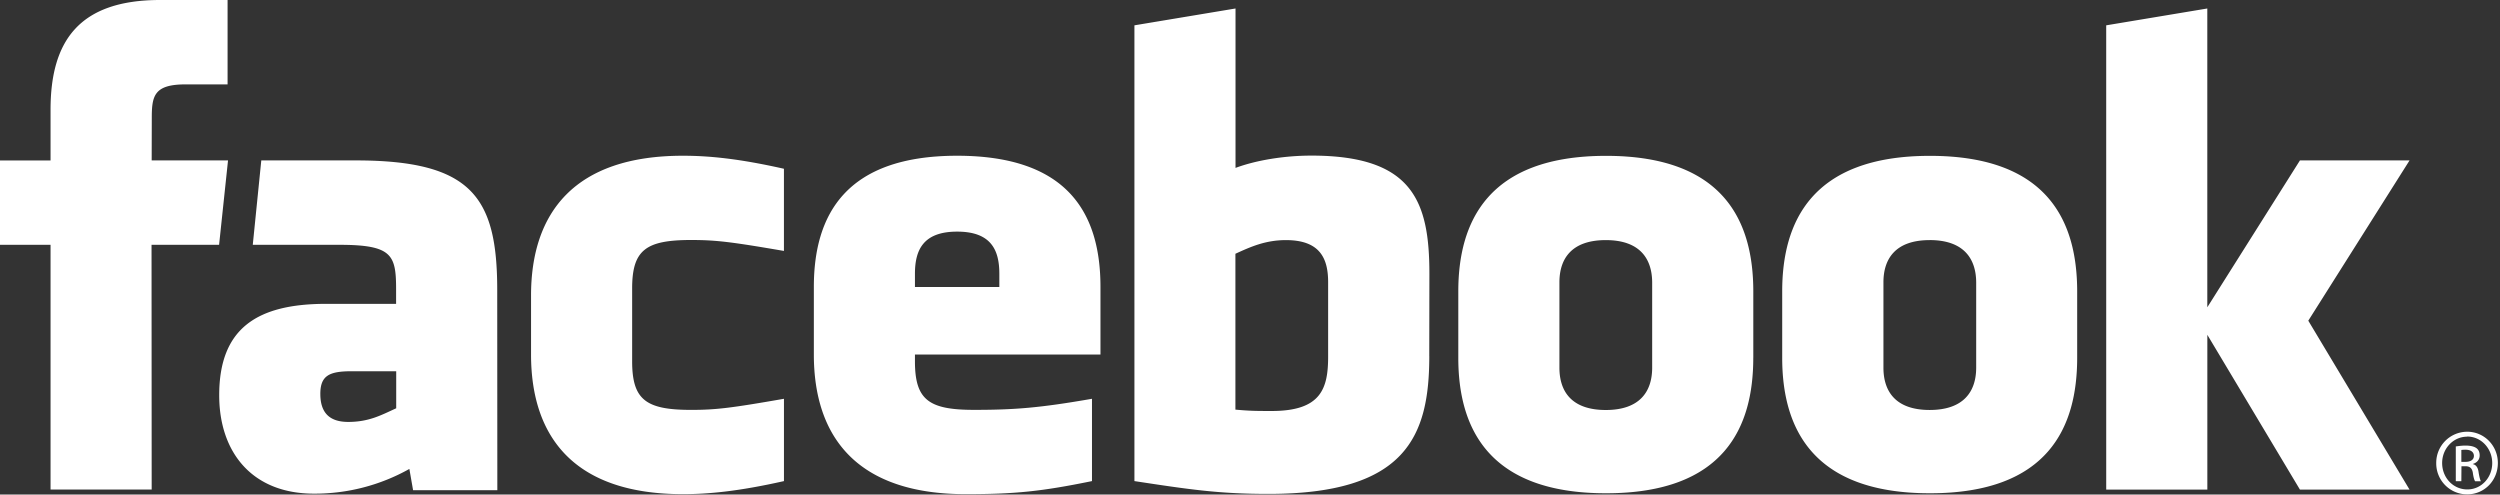
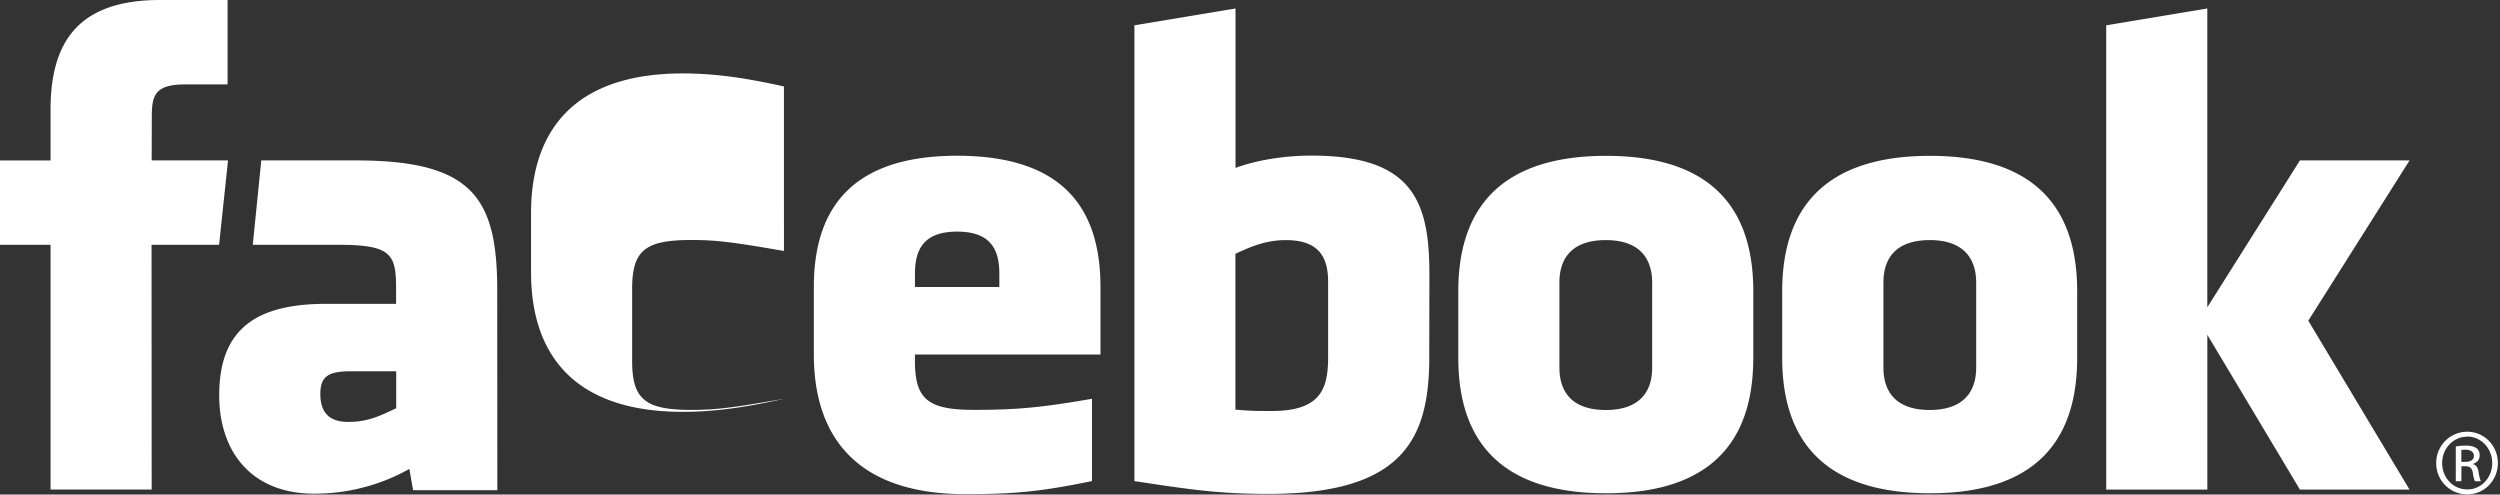
<svg xmlns="http://www.w3.org/2000/svg" width="91" height="18">
  <rect width="100%" height="100%" fill="#333333" stroke="none" />
-   <path d="M46.809 8.74c-.752 0-1.294.247-1.84.497v5.673c.524.05.828.05 1.325.05 1.8 0 2.05-.824 2.05-1.98v-2.708c0-.847-.281-1.532-1.535-1.532zM34.84 8.431c-1.249 0-1.536.685-1.536 1.536v.48h3.072v-.48c0-.85-.286-1.536-1.536-1.536zm-23.18 5.906c0 .672.318 1.021 1.016 1.021.752 0 1.196-.246 1.746-.497v-1.348H12.78c-.779.005-1.12.148-1.12.824zM58.45 8.74c-1.253 0-1.687.685-1.687 1.536v3.108c0 .855.434 1.54 1.688 1.54 1.249 0 1.688-.685 1.688-1.54v-3.108c-.005-.85-.439-1.536-1.688-1.536zM5.52 17.82H1.84V8.91H0V5.84h1.84V3.994C1.84 1.491 2.88 0 5.83 0h2.454v3.072H6.748c-1.151 0-1.223.43-1.223 1.231l-.004 1.536H8.3L7.975 8.91H5.516l.005 8.91zm12.583.023h-3.067l-.135-.774a7.04 7.04 0 01-3.474.9c-2.252 0-3.448-1.505-3.448-3.582 0-2.454 1.397-3.327 3.896-3.327h2.543v-.529c0-1.253-.143-1.62-2.069-1.62H9.201l.31-3.072h3.438c4.223 0 5.15 1.334 5.15 4.715l.004 7.29zm10.433-8.709c-1.908-.327-2.458-.398-3.376-.398-1.653 0-2.15.363-2.15 1.764v2.65c0 1.402.497 1.77 2.15 1.77.918 0 1.468-.072 3.376-.404v2.996c-1.67.376-2.763.475-3.68.475-3.955 0-5.526-2.078-5.526-5.083v-2.149c0-3.004 1.571-5.086 5.525-5.086.923 0 2.01.098 3.68.474v2.991zm11.52 3.77h-6.752v.247c0 1.401.497 1.768 2.15 1.768 1.482 0 2.386-.071 4.294-.403v2.996c-1.84.376-2.794.475-4.599.475-3.953 0-5.525-2.078-5.525-5.083v-2.458c0-2.628 1.164-4.777 5.216-4.777 4.053 0 5.217 2.122 5.217 4.777v2.458zm11.97.054c0 2.902-.829 5.02-5.853 5.02-1.813 0-2.879-.162-4.88-.466V.922l3.68-.613v5.803c.797-.296 1.827-.448 2.763-.448 3.68 0 4.294 1.652 4.294 4.303l-.005 2.991zm11.793.067c0 2.503-1.034 4.93-5.36 4.93-4.325 0-5.377-2.427-5.377-4.93v-2.418c0-2.503 1.052-4.934 5.378-4.934 4.325 0 5.36 2.427 5.36 4.934v2.418zm11.79 0c0 2.503-1.034 4.93-5.36 4.93-4.325 0-5.377-2.427-5.377-4.93v-2.418c0-2.503 1.052-4.934 5.377-4.934 4.326 0 5.36 2.427 5.36 4.934v2.418zm12.098 4.796h-3.99l-3.37-5.633v5.633h-3.681V.922l3.68-.613v10.876l3.372-5.346h3.99l-3.686 5.834 3.685 6.148zM70.24 8.74c-1.249 0-1.683.684-1.683 1.535v3.108c0 .855.434 1.54 1.683 1.54 1.25 0 1.693-.685 1.693-1.54v-3.108c-.005-.85-.443-1.536-1.693-1.536zm19.567 6.975c.618 0 1.115.506 1.115 1.138 0 .64-.492 1.142-1.119 1.142a1.126 1.126 0 01-1.124-1.142 1.13 1.13 0 011.124-1.138h.004zm-.004.18c-.502 0-.909.43-.909.958 0 .542.407.962.913.962.506.005.91-.425.91-.958 0-.533-.404-.967-.91-.967h-.004v.005zm-.21 1.62h-.202V16.25c.108-.013.206-.031.358-.031.193 0 .318.04.394.094.076.058.117.143.117.264 0 .166-.112.269-.247.31v.008c.112.022.188.12.21.309.032.197.06.273.081.313h-.21c-.031-.04-.063-.156-.085-.322-.031-.161-.112-.224-.273-.224h-.139l-.004.546zm0-.703h.147c.166 0 .31-.062.31-.219 0-.112-.081-.224-.31-.224a1.12 1.12 0 00-.147.01v.433z" fill="#FFF" />
+   <path d="M46.809 8.74c-.752 0-1.294.247-1.84.497v5.673c.524.05.828.05 1.325.05 1.8 0 2.05-.824 2.05-1.98v-2.708c0-.847-.281-1.532-1.535-1.532zM34.84 8.431c-1.249 0-1.536.685-1.536 1.536v.48h3.072v-.48c0-.85-.286-1.536-1.536-1.536zm-23.18 5.906c0 .672.318 1.021 1.016 1.021.752 0 1.196-.246 1.746-.497v-1.348H12.78c-.779.005-1.12.148-1.12.824zM58.45 8.74c-1.253 0-1.687.685-1.687 1.536v3.108c0 .855.434 1.54 1.688 1.54 1.249 0 1.688-.685 1.688-1.54v-3.108c-.005-.85-.439-1.536-1.688-1.536zM5.52 17.82H1.84V8.91H0V5.84h1.84V3.994C1.84 1.491 2.88 0 5.83 0h2.454v3.072H6.748c-1.151 0-1.223.43-1.223 1.231l-.004 1.536H8.3L7.975 8.91H5.516l.005 8.91zm12.583.023h-3.067l-.135-.774a7.04 7.04 0 01-3.474.9c-2.252 0-3.448-1.505-3.448-3.582 0-2.454 1.397-3.327 3.896-3.327h2.543v-.529c0-1.253-.143-1.62-2.069-1.62H9.201l.31-3.072h3.438c4.223 0 5.15 1.334 5.15 4.715l.004 7.29zm10.433-8.709c-1.908-.327-2.458-.398-3.376-.398-1.653 0-2.15.363-2.15 1.764v2.65c0 1.402.497 1.77 2.15 1.77.918 0 1.468-.072 3.376-.404c-1.67.376-2.763.475-3.68.475-3.955 0-5.526-2.078-5.526-5.083v-2.149c0-3.004 1.571-5.086 5.525-5.086.923 0 2.01.098 3.68.474v2.991zm11.52 3.77h-6.752v.247c0 1.401.497 1.768 2.15 1.768 1.482 0 2.386-.071 4.294-.403v2.996c-1.84.376-2.794.475-4.599.475-3.953 0-5.525-2.078-5.525-5.083v-2.458c0-2.628 1.164-4.777 5.216-4.777 4.053 0 5.217 2.122 5.217 4.777v2.458zm11.97.054c0 2.902-.829 5.02-5.853 5.02-1.813 0-2.879-.162-4.88-.466V.922l3.68-.613v5.803c.797-.296 1.827-.448 2.763-.448 3.68 0 4.294 1.652 4.294 4.303l-.005 2.991zm11.793.067c0 2.503-1.034 4.93-5.36 4.93-4.325 0-5.377-2.427-5.377-4.93v-2.418c0-2.503 1.052-4.934 5.378-4.934 4.325 0 5.36 2.427 5.36 4.934v2.418zm11.79 0c0 2.503-1.034 4.93-5.36 4.93-4.325 0-5.377-2.427-5.377-4.93v-2.418c0-2.503 1.052-4.934 5.377-4.934 4.326 0 5.36 2.427 5.36 4.934v2.418zm12.098 4.796h-3.99l-3.37-5.633v5.633h-3.681V.922l3.68-.613v10.876l3.372-5.346h3.99l-3.686 5.834 3.685 6.148zM70.24 8.74c-1.249 0-1.683.684-1.683 1.535v3.108c0 .855.434 1.54 1.683 1.54 1.25 0 1.693-.685 1.693-1.54v-3.108c-.005-.85-.443-1.536-1.693-1.536zm19.567 6.975c.618 0 1.115.506 1.115 1.138 0 .64-.492 1.142-1.119 1.142a1.126 1.126 0 01-1.124-1.142 1.13 1.13 0 011.124-1.138h.004zm-.004.18c-.502 0-.909.43-.909.958 0 .542.407.962.913.962.506.005.91-.425.91-.958 0-.533-.404-.967-.91-.967h-.004v.005zm-.21 1.62h-.202V16.25c.108-.013.206-.031.358-.031.193 0 .318.04.394.094.076.058.117.143.117.264 0 .166-.112.269-.247.31v.008c.112.022.188.12.21.309.032.197.06.273.081.313h-.21c-.031-.04-.063-.156-.085-.322-.031-.161-.112-.224-.273-.224h-.139l-.004.546zm0-.703h.147c.166 0 .31-.062.31-.219 0-.112-.081-.224-.31-.224a1.12 1.12 0 00-.147.01v.433z" fill="#FFF" />
</svg>